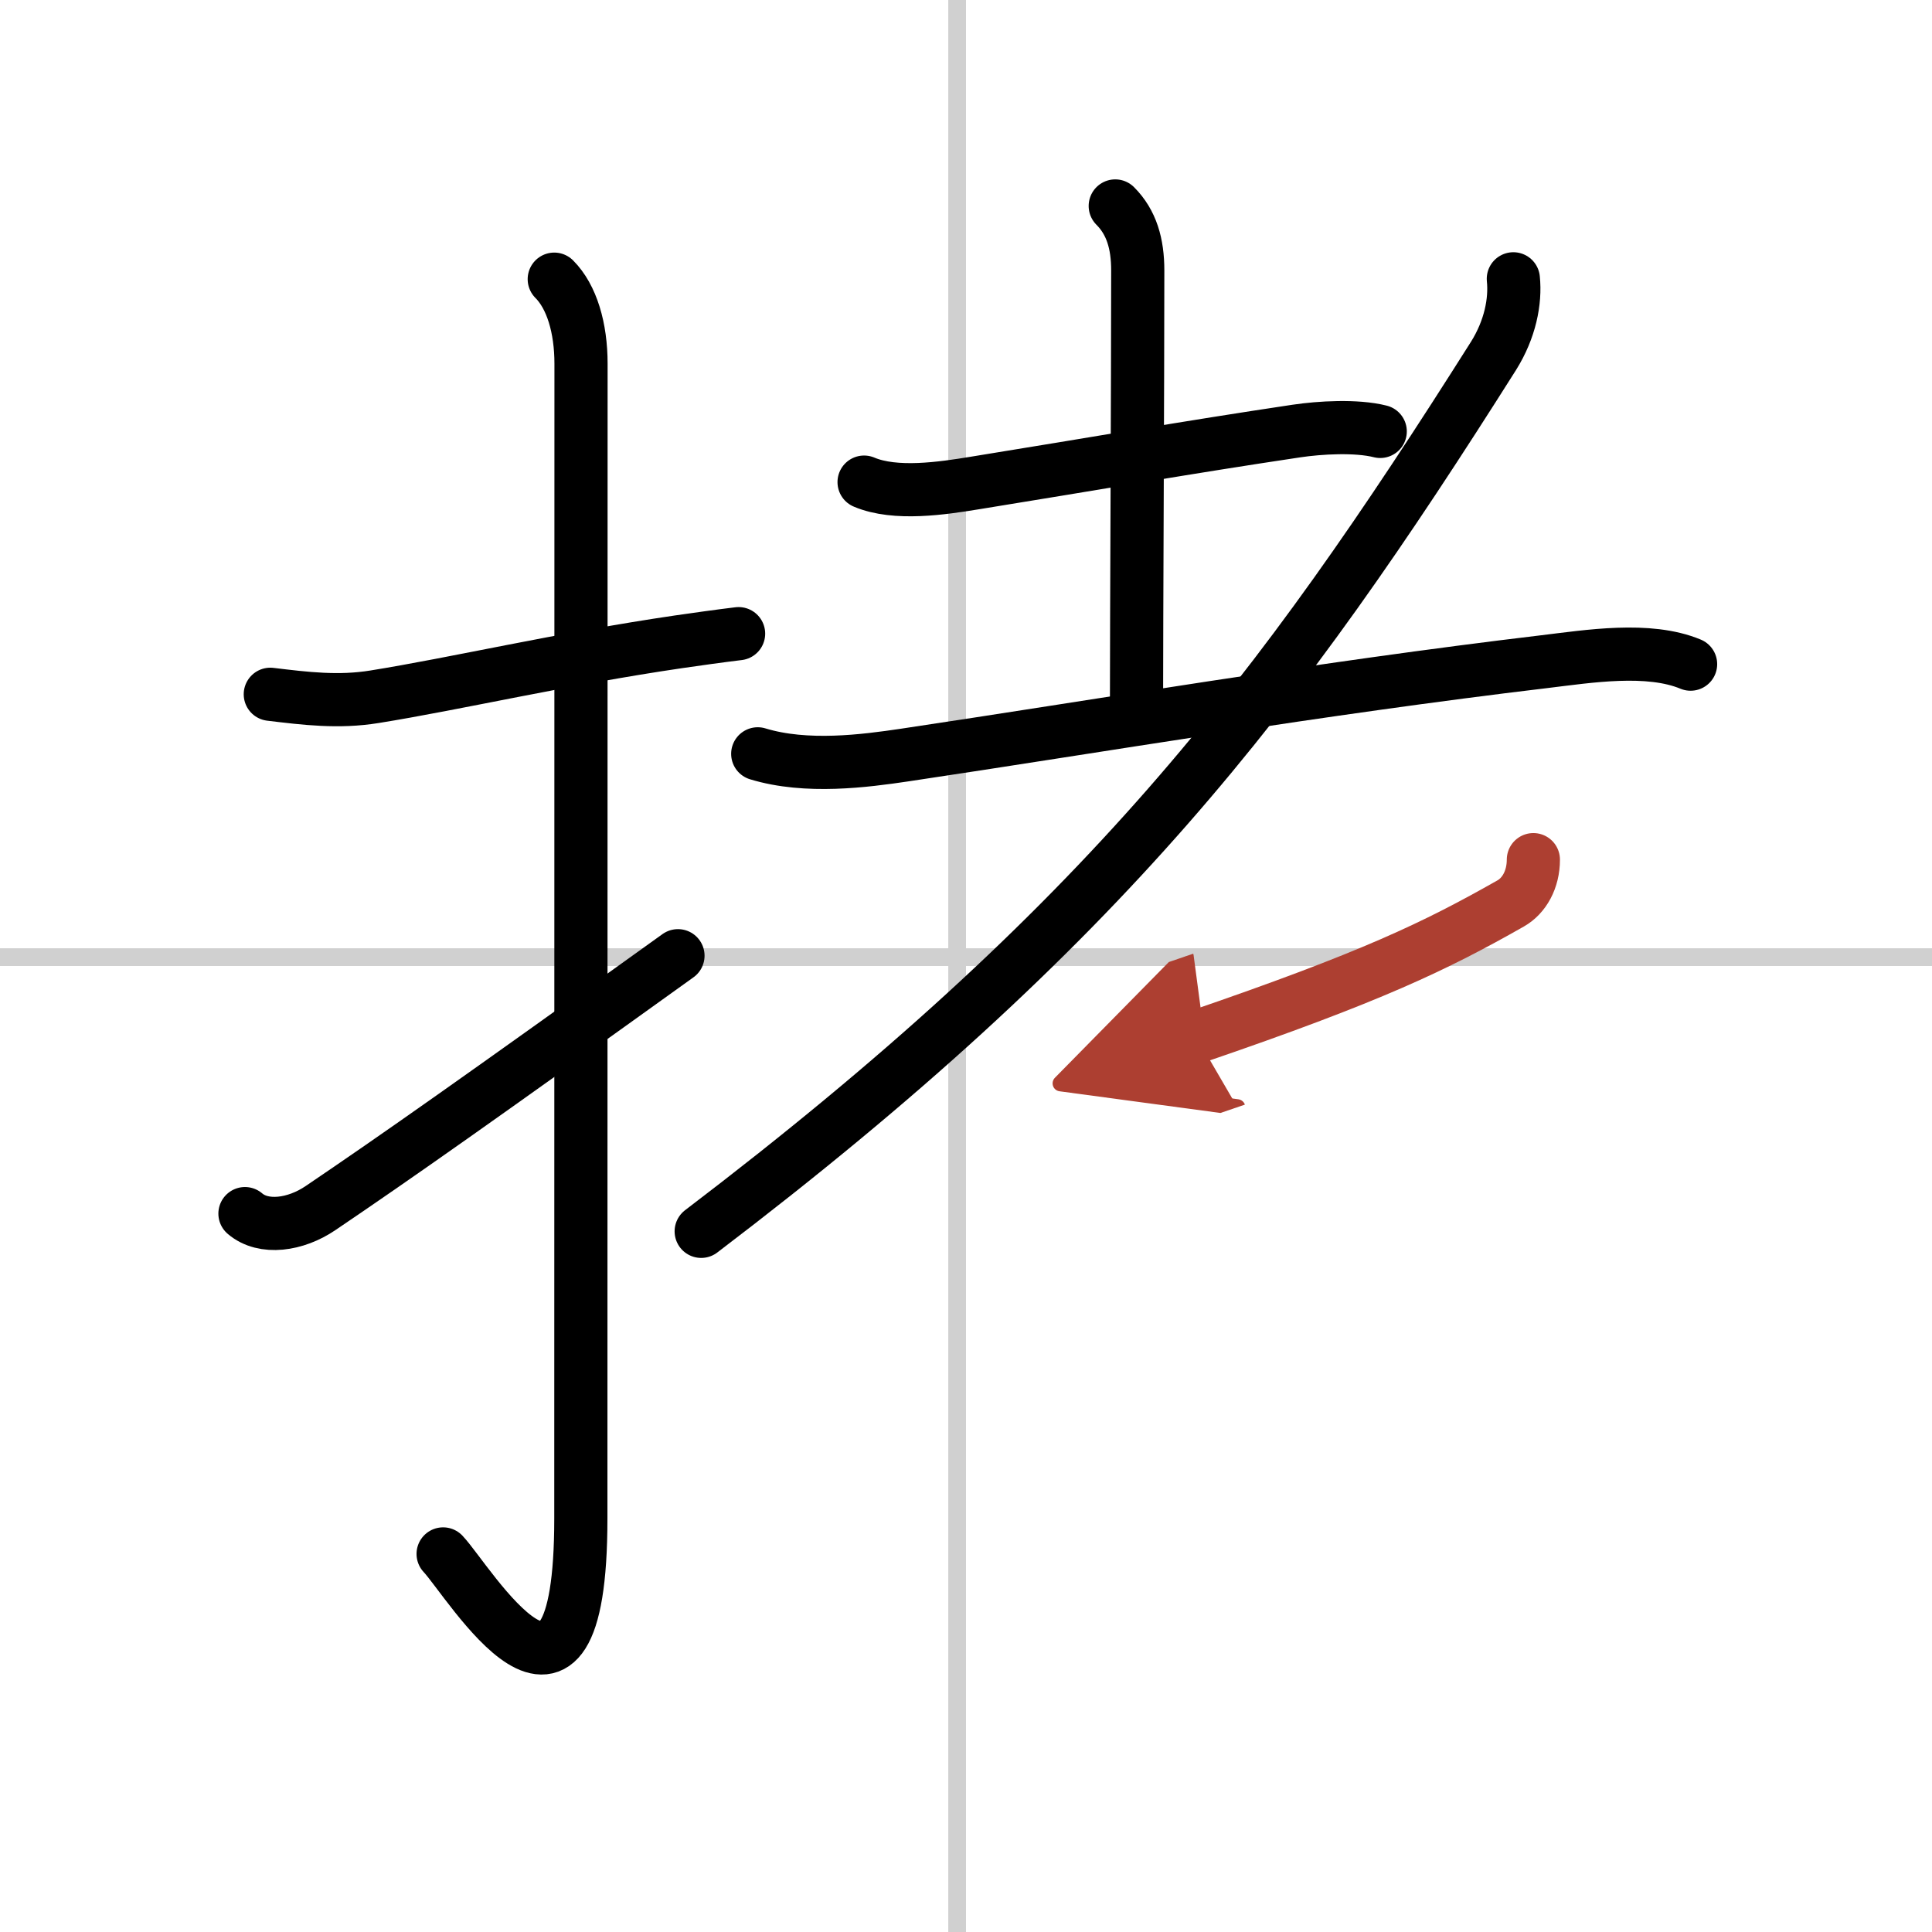
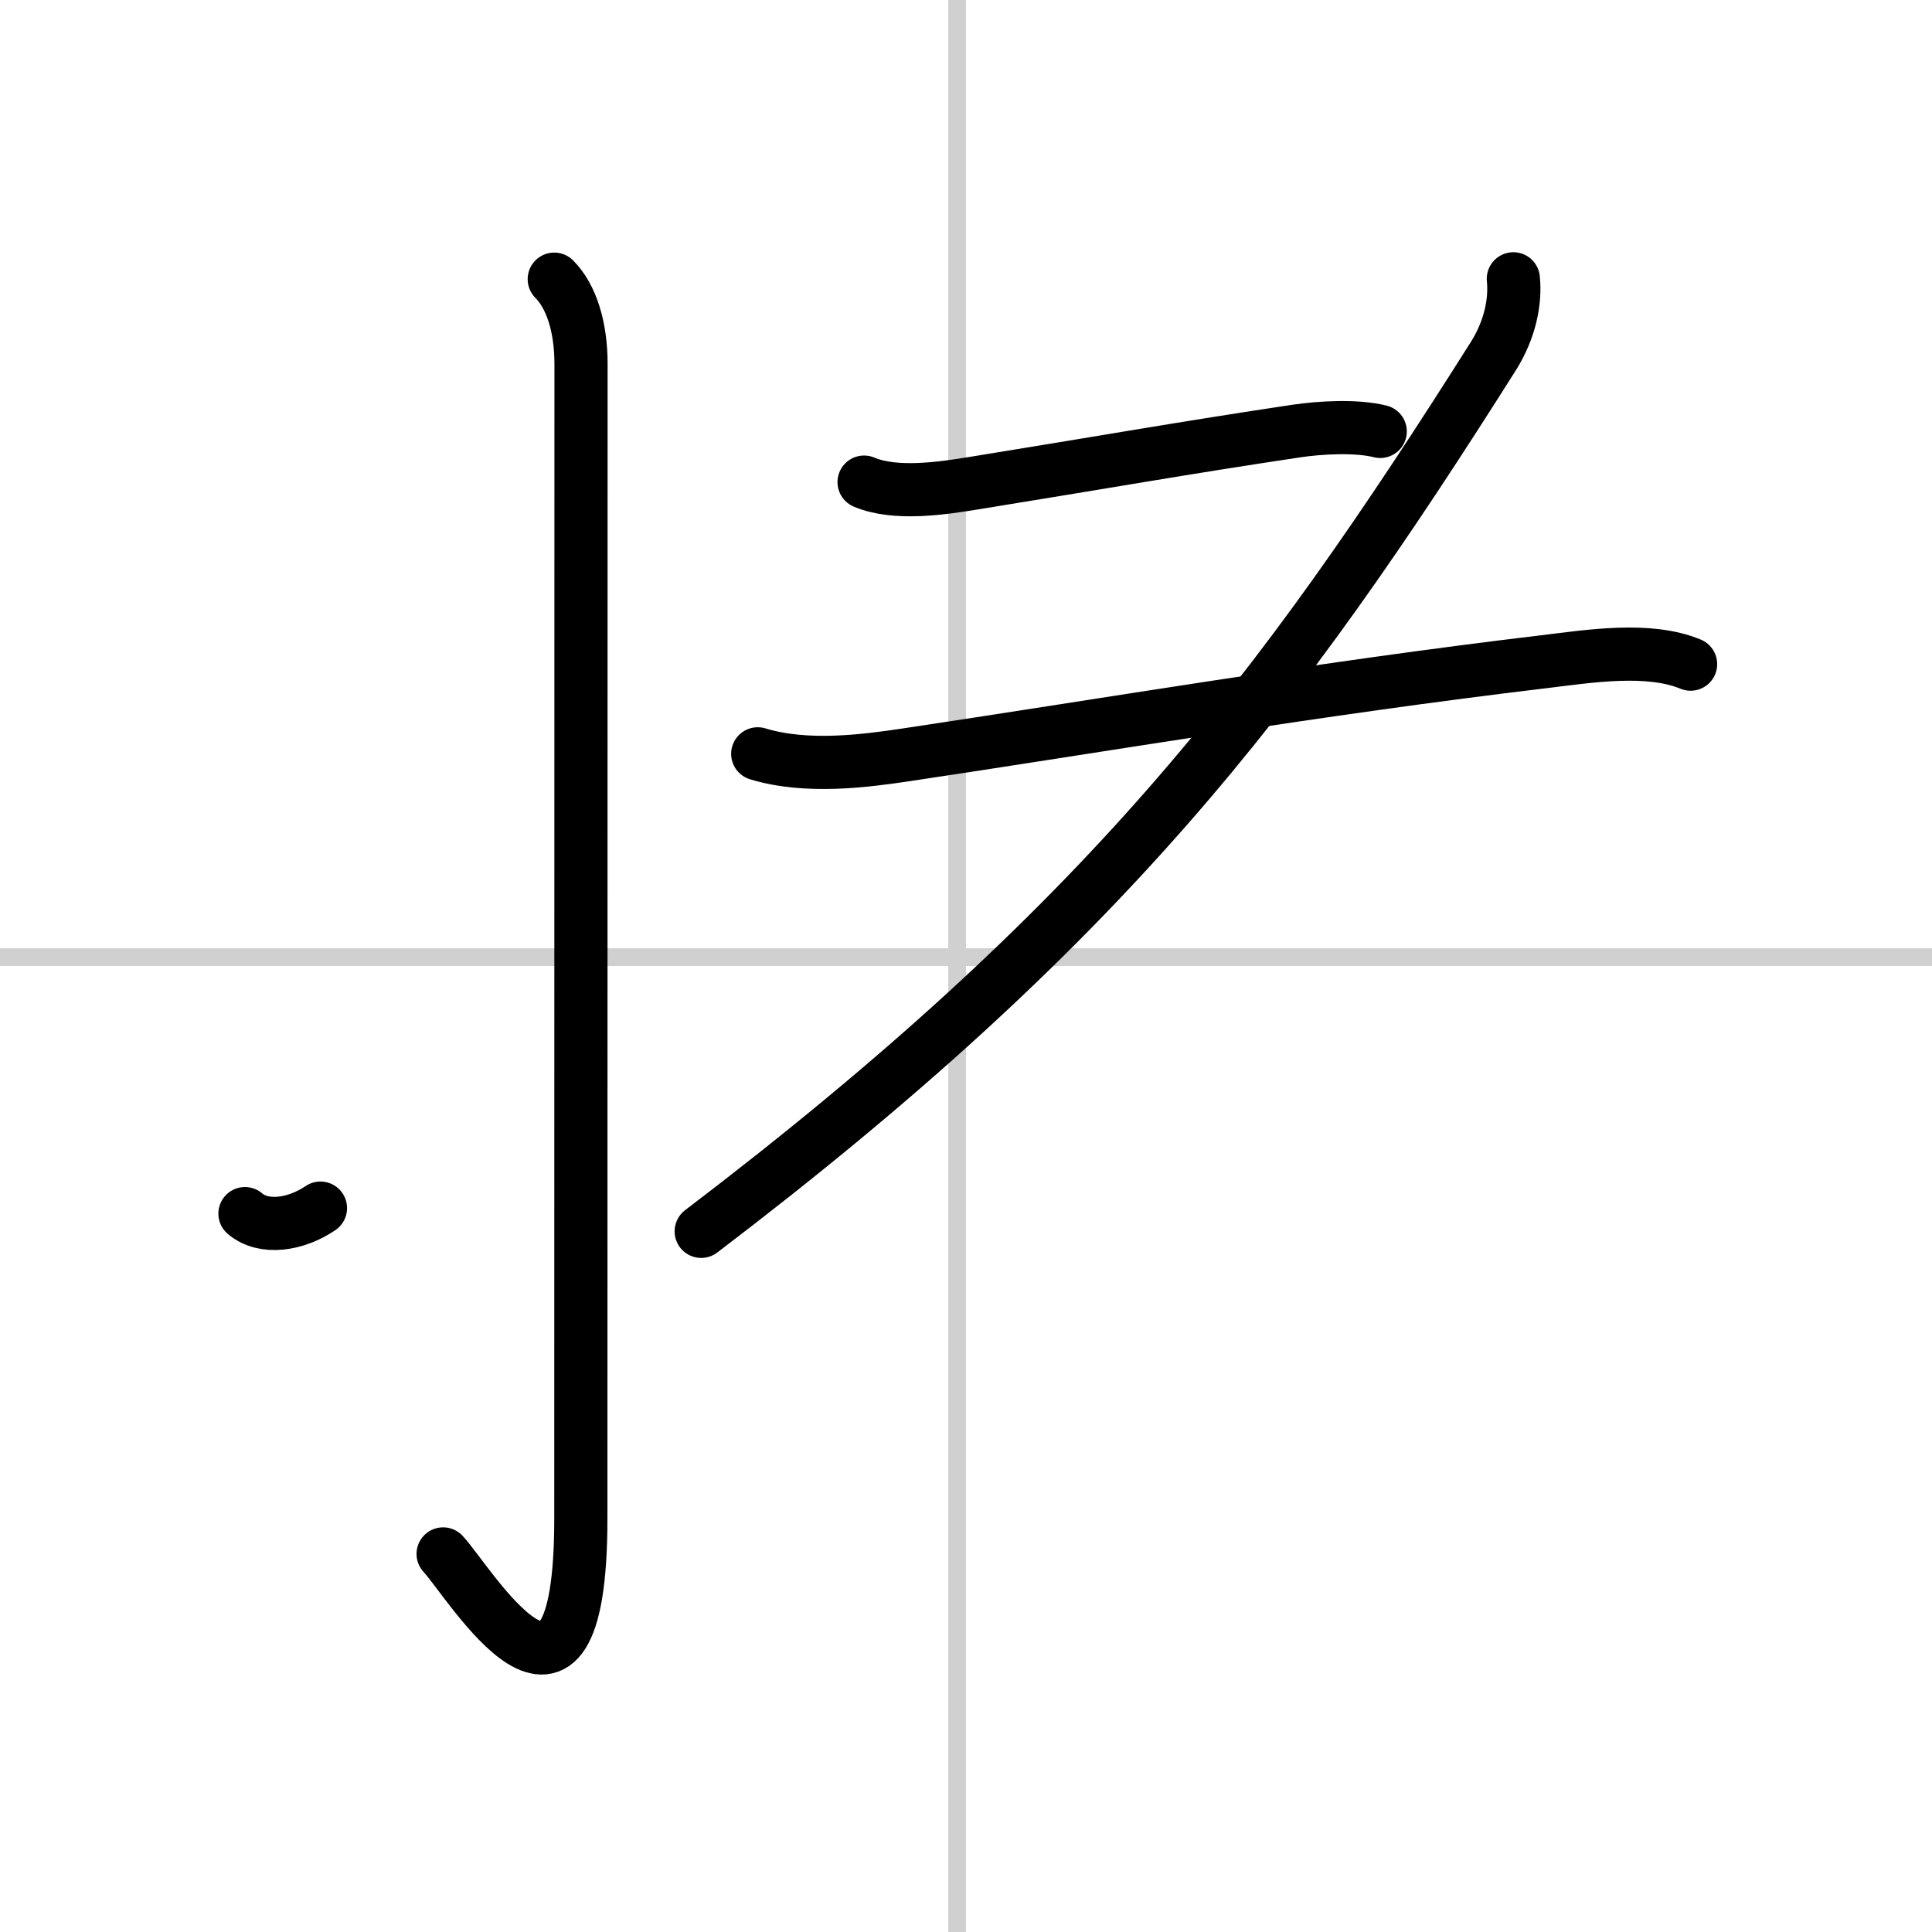
<svg xmlns="http://www.w3.org/2000/svg" width="400" height="400" viewBox="0 0 109 109">
  <defs>
    <marker id="a" markerWidth="4" orient="auto" refX="1" refY="5" viewBox="0 0 10 10">
-       <polyline points="0 0 10 5 0 10 1 5" fill="#ad3f31" stroke="#ad3f31" />
-     </marker>
+       </marker>
  </defs>
  <g fill="none" stroke="#000" stroke-linecap="round" stroke-linejoin="round" stroke-width="3">
-     <rect width="100%" height="100%" fill="#fff" stroke="#fff" />
    <line x1="54" x2="54" y2="109" stroke="#d0d0d0" stroke-width="1" />
    <line x2="109" y1="54" y2="54" stroke="#d0d0d0" stroke-width="1" />
-     <path d="m15.25 39.17c1.99 0.24 3.85 0.47 5.88 0.14 4.55-0.73 10.61-2.14 17.15-3.1 1.11-0.16 2.24-0.32 3.39-0.46" />
    <path d="m31.27 15.75c0.99 0.99 1.51 2.75 1.51 4.77 0 15.23-0.01 53.71-0.01 65.15 0 14.25-6.32 3.53-7.77 2" />
-     <path d="M13.82,68.47c1.05,0.9,2.86,0.64,4.26-0.31C22.38,65.25,27,62,38.25,53.92" />
+     <path d="M13.82,68.47c1.05,0.9,2.86,0.64,4.26-0.31" />
    <path d="m48.75 27.2c1.77 0.75 4.42 0.35 6.25 0.05 7-1.13 11.78-1.98 18.13-2.93 1.33-0.2 3.39-0.32 4.74 0.02" />
-     <path d="m62.92 11.62c0.92 0.92 1.27 2.13 1.27 3.64 0 6.29-0.07 19.87-0.07 24.37" />
    <path d="m42.75 42.53c2.75 0.84 6.05 0.4 8.28 0.07 11.04-1.65 23.33-3.75 36.1-5.27 2.49-0.3 5.87-0.85 8.25 0.14" />
    <path d="m85.38 15.73c0.13 1.27-0.18 2.85-1.12 4.35-12.17 19.26-21.94 32.07-44.7 49.39" />
-     <path d="m86.51 48.5c0 1.12-0.52 2.04-1.28 2.47-4.23 2.4-7.85 4.15-17.73 7.53" marker-end="url(#a)" stroke="#ad3f31" />
  </g>
</svg>